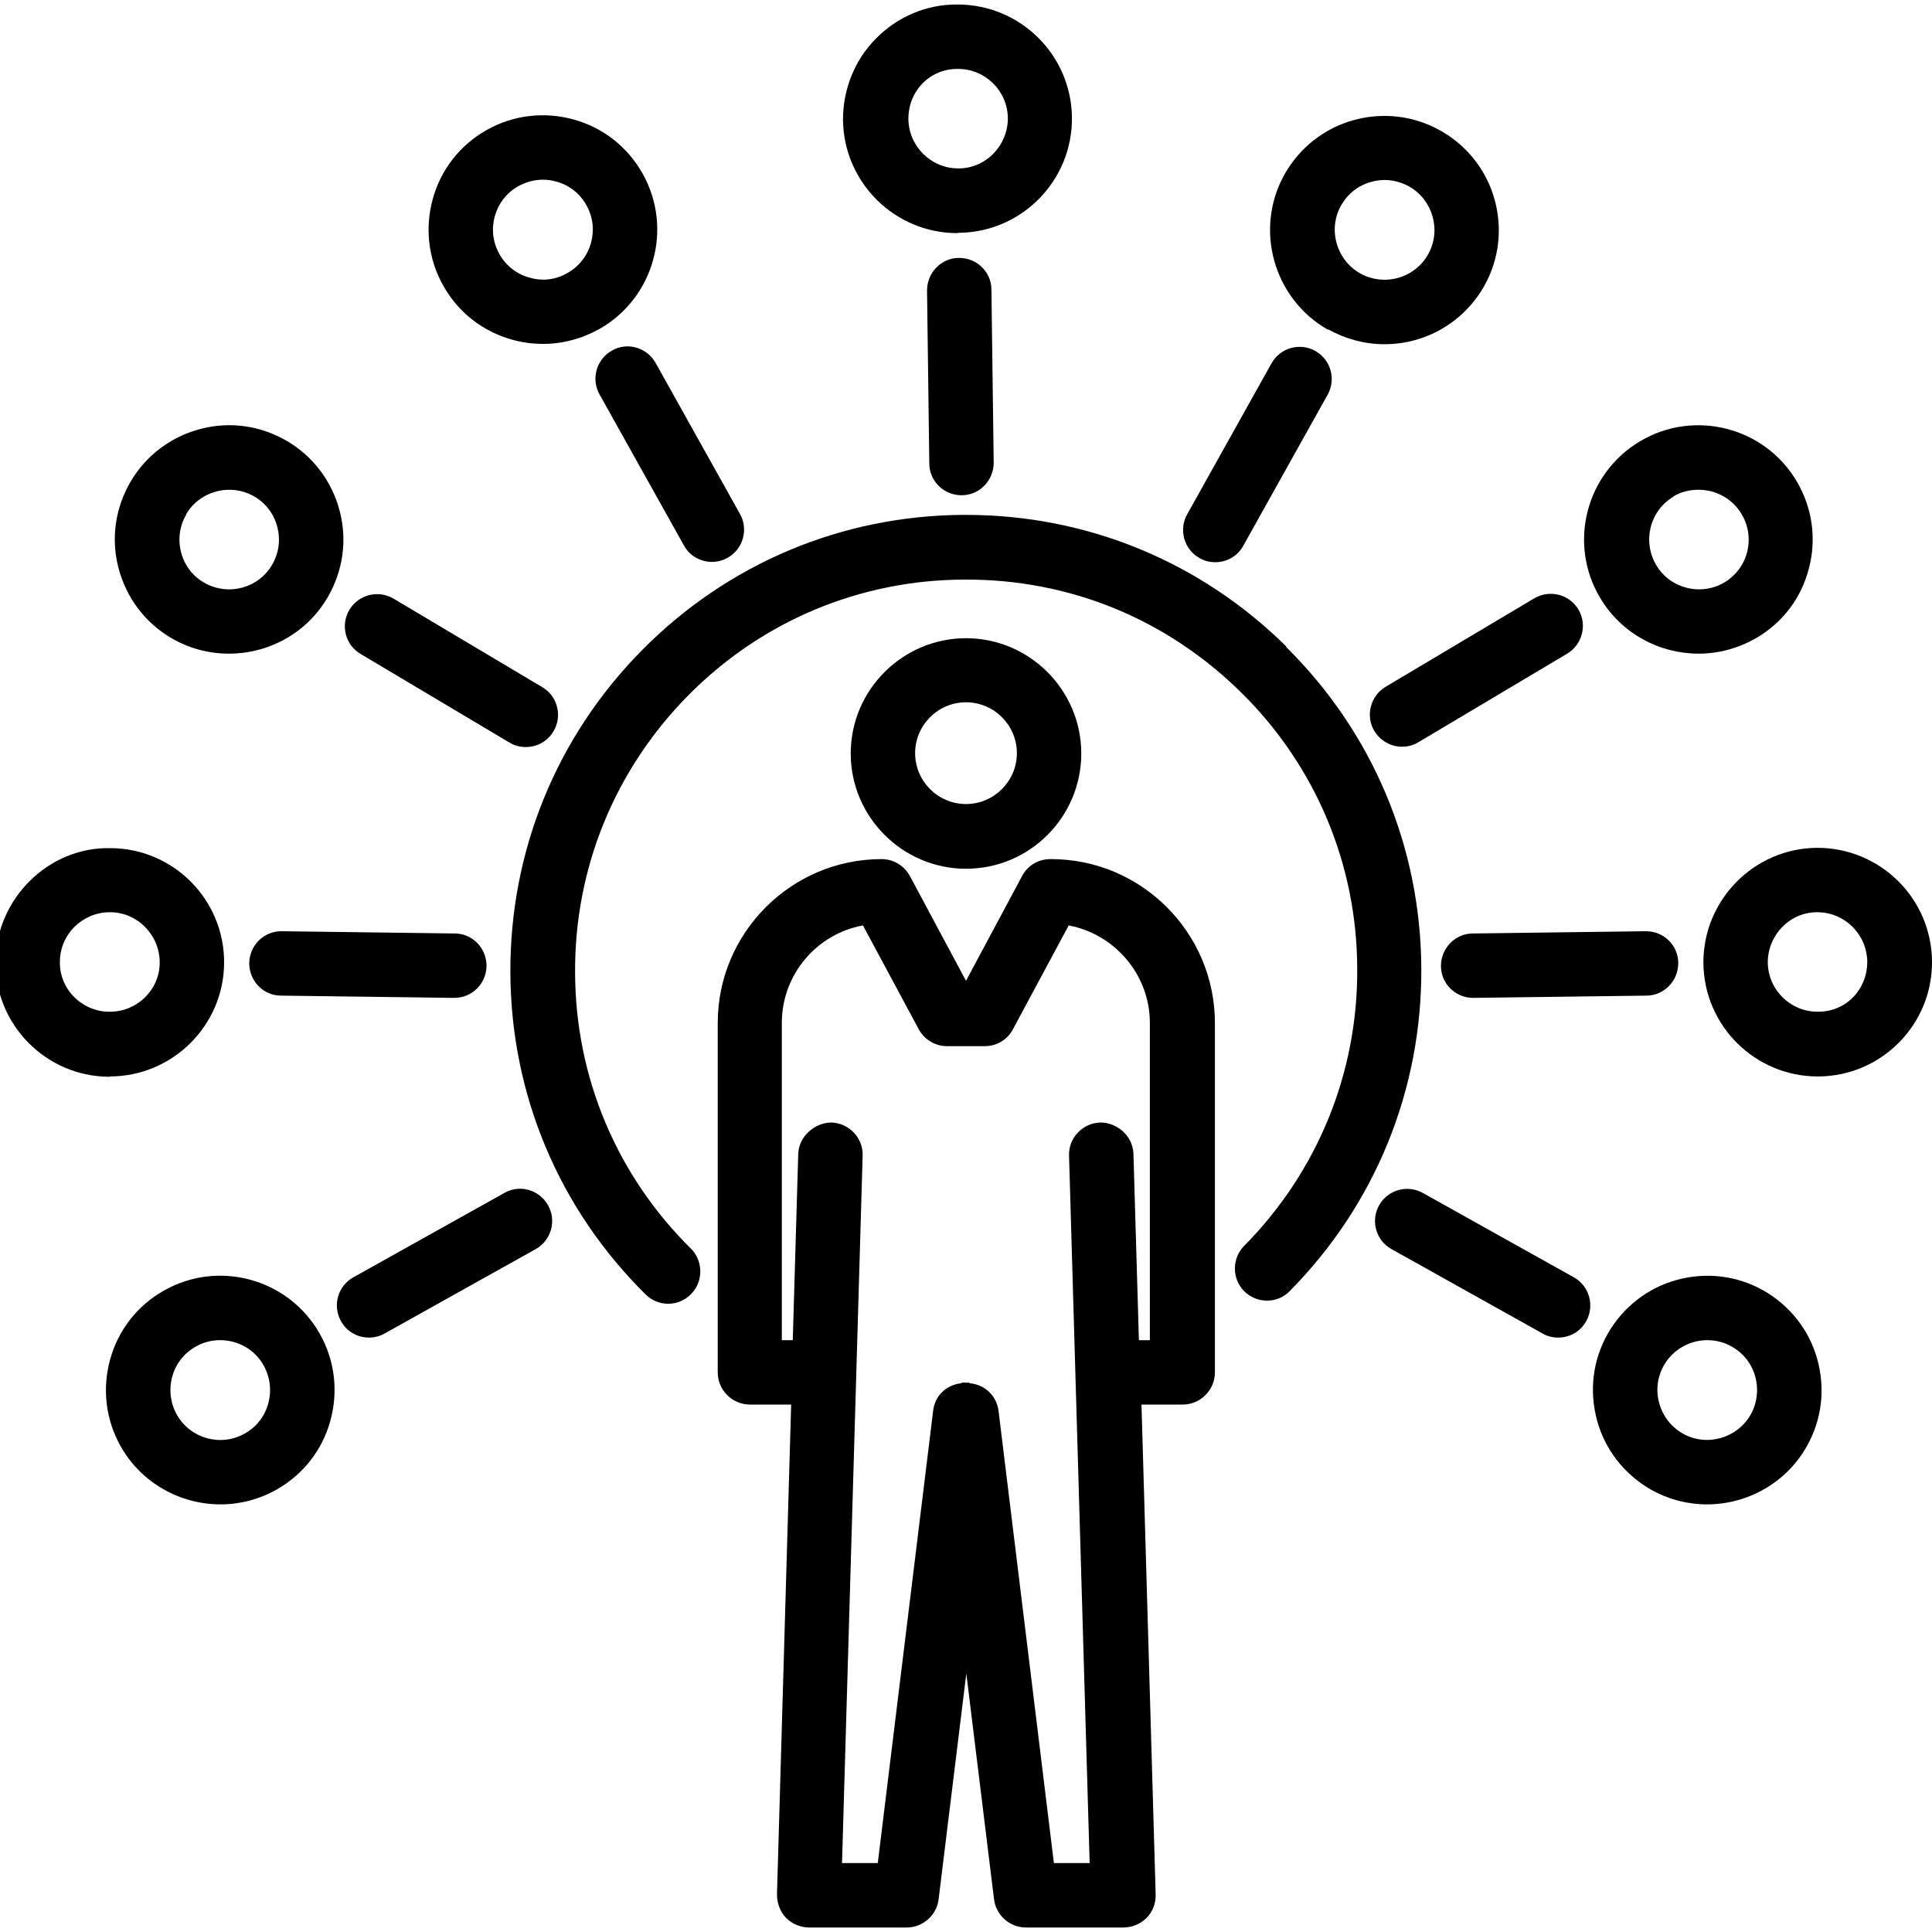
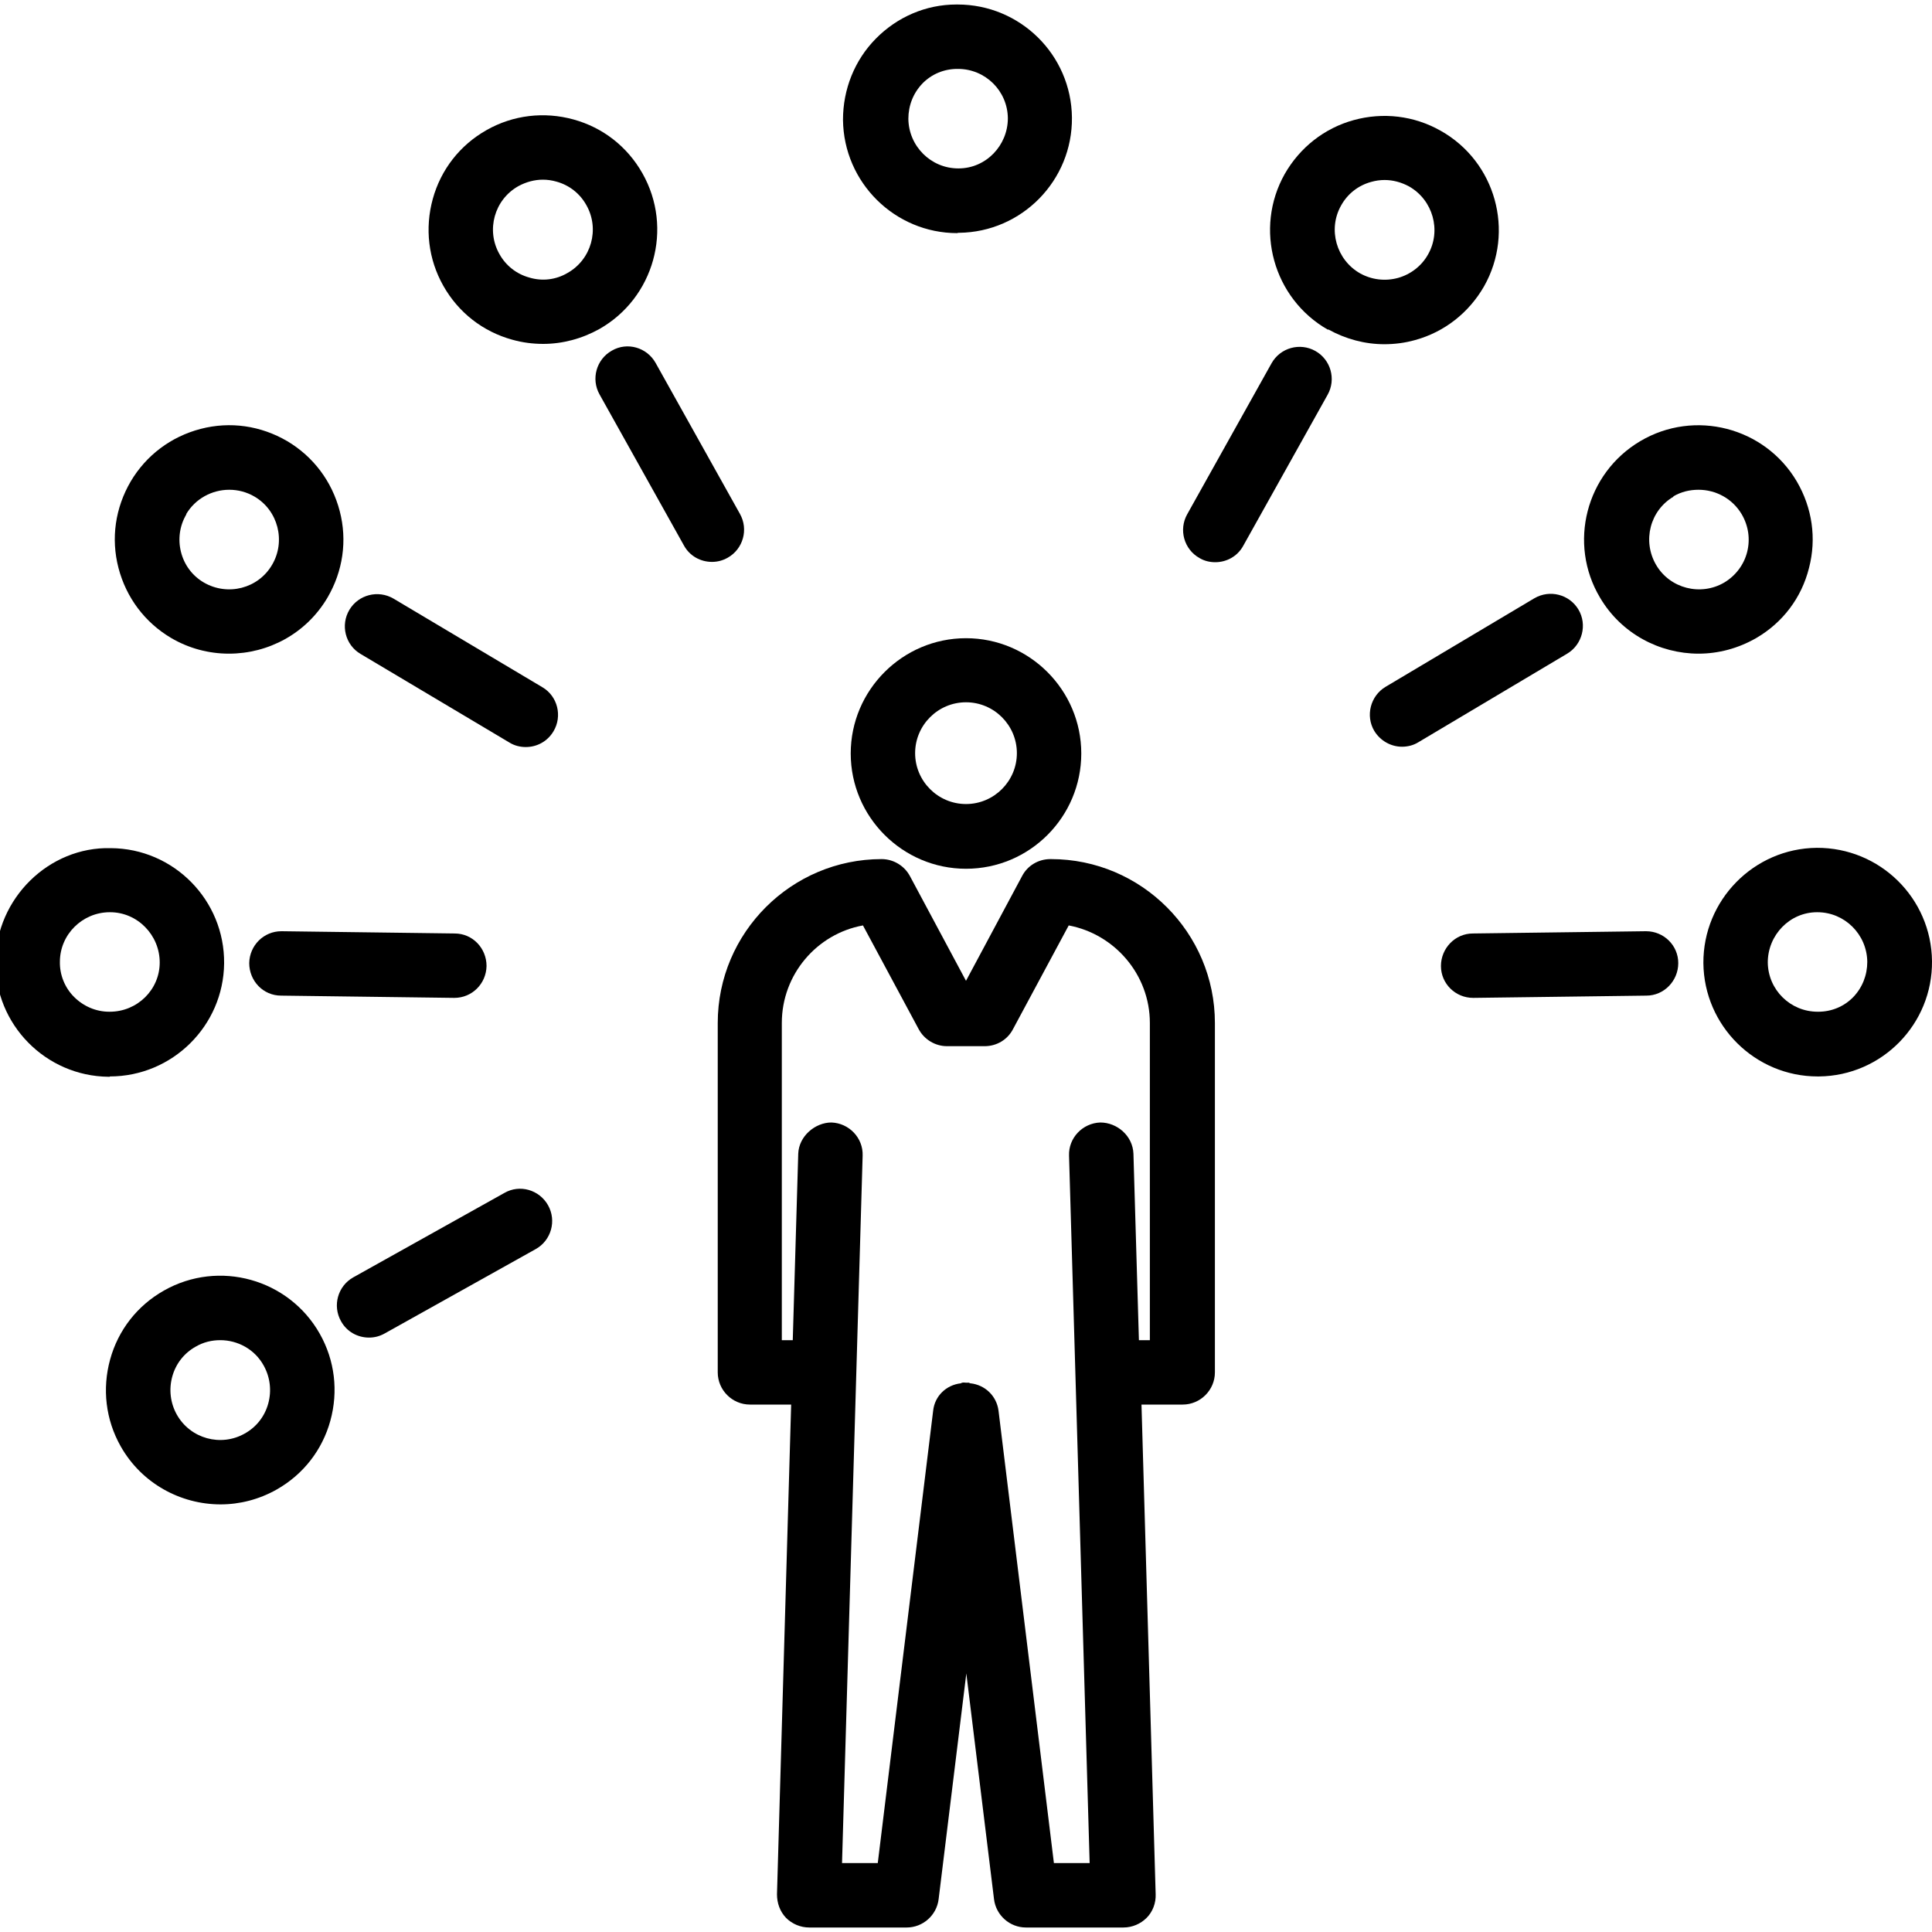
<svg xmlns="http://www.w3.org/2000/svg" width="120" height="120" viewBox="0 0 120 120" fill="none">
  <g clip-path="url(#clip0_1_1012)">
    <path d="M65.24 53.36C64.5 53.36 63.82 53.76 63.48 54.42L60 60.92L56.52 54.42C56.18 53.78 55.5 53.36 54.76 53.36C49.16 53.36 44.58 57.92 44.58 63.54V85.24C44.58 86.34 45.48 87.24 46.58 87.24H49.14L48.26 117.66C48.26 118.2 48.44 118.72 48.82 119.12C49.2 119.5 49.72 119.72 50.26 119.72H56.32C57.32 119.72 58.18 118.96 58.3 117.96L60.02 103.94L61.74 117.96C61.86 118.96 62.72 119.72 63.72 119.72H69.78C70.32 119.72 70.84 119.5 71.22 119.12C71.6 118.74 71.8 118.2 71.78 117.66L70.9 87.24H73.46C74.56 87.24 75.46 86.34 75.46 85.24V63.54C75.46 57.94 70.9 53.36 65.28 53.36H65.24ZM71.42 83.24H70.74L70.4 71.66C70.36 70.56 69.4 69.72 68.34 69.72C67.24 69.76 66.36 70.68 66.4 71.78L67.68 115.72H65.46L62.02 87.62C61.9 86.7 61.18 86.02 60.28 85.92C60.24 85.92 60.22 85.9 60.18 85.88C60.12 85.88 60.04 85.88 59.98 85.88C59.9 85.88 59.84 85.86 59.78 85.88C59.74 85.88 59.72 85.9 59.68 85.92C58.78 86.02 58.06 86.7 57.96 87.62L54.52 115.72H52.3L53.58 71.78C53.62 70.68 52.74 69.76 51.64 69.72C50.64 69.72 49.62 70.56 49.58 71.66L49.24 83.24H48.56V63.54C48.56 60.52 50.74 58 53.6 57.48L57.06 63.92C57.4 64.56 58.08 64.98 58.82 64.98H61.16C61.9 64.98 62.58 64.58 62.92 63.92L66.38 57.48C69.24 58.02 71.42 60.54 71.42 63.54V83.24Z" fill="black" />
    <path d="M60 53.96C63.96 53.96 67.16 50.74 67.16 46.8C67.16 42.86 63.94 39.64 60 39.64C56.06 39.64 52.84 42.86 52.84 46.8C52.84 50.74 56.06 53.96 60 53.96ZM60 43.62C61.74 43.62 63.16 45.04 63.16 46.78C63.16 48.52 61.74 49.94 60 49.94C58.26 49.94 56.84 48.52 56.84 46.78C56.84 45.04 58.26 43.62 60 43.62Z" fill="black" />
    <path d="M59.5 14.46H59.56C63.48 14.42 66.62 11.2 66.58 7.3C66.54 3.4 63.36 0.28 59.48 0.28H59.4C57.5 0.28 55.72 1.06 54.4 2.4C53.08 3.74 52.36 5.54 52.36 7.44C52.4 11.34 55.58 14.48 59.46 14.48L59.5 14.46ZM57.28 5.2C57.86 4.6 58.64 4.28 59.46 4.28H59.5C61.2 4.28 62.58 5.64 62.6 7.34C62.6 9.04 61.24 10.46 59.54 10.46H59.52C57.82 10.46 56.44 9.08 56.42 7.38C56.42 6.56 56.72 5.78 57.3 5.18L57.28 5.2Z" fill="black" />
-     <path d="M59.58 16.02H59.56C58.46 16.02 57.58 16.94 57.58 18.04L57.72 28.78C57.72 29.88 58.62 30.76 59.72 30.76H59.74C60.84 30.76 61.72 29.84 61.72 28.74L61.58 18C61.58 16.9 60.68 16.02 59.58 16.02Z" fill="black" />
    <path d="M102.22 57.84L91.48 57.98C90.38 57.98 89.5 58.9 89.5 60C89.5 61.1 90.4 61.98 91.5 61.98H91.52L102.26 61.84C103.36 61.84 104.24 60.92 104.24 59.82C104.24 58.72 103.34 57.84 102.24 57.84H102.22Z" fill="black" />
    <path d="M112.84 52.66C108.92 52.7 105.78 55.92 105.8 59.82C105.84 63.72 109.02 66.86 112.9 66.86H112.98C116.9 66.82 120.04 63.6 120 59.7C119.96 55.78 116.76 52.64 112.84 52.66ZM115.12 61.92C114.54 62.52 113.76 62.84 112.94 62.84H112.9C111.2 62.84 109.82 61.48 109.8 59.78C109.8 58.08 111.16 56.66 112.86 56.66H112.88C114.58 56.66 115.96 58.04 115.98 59.74C115.98 60.56 115.68 61.34 115.1 61.94L115.12 61.92Z" fill="black" />
-     <path d="M79.9 40.16C74.56 34.88 67.5 31.98 60 31.98H59.84C52.28 32.02 45.2 35 39.88 40.38C34.56 45.76 31.66 52.88 31.7 60.44C31.74 68 34.72 75.08 40.1 80.4C40.48 80.78 41 80.98 41.5 80.98C42 80.98 42.54 80.78 42.92 80.38C43.7 79.6 43.68 78.32 42.92 77.56C38.3 73 35.74 66.9 35.72 60.42C35.68 53.94 38.18 47.82 42.74 43.2C47.3 38.58 53.4 36.02 59.88 36C66.44 35.96 72.48 38.46 77.1 43.02C81.72 47.58 84.28 53.68 84.3 60.16C84.34 66.64 81.84 72.76 77.28 77.38C76.5 78.16 76.52 79.44 77.28 80.2C78.06 80.98 79.34 80.98 80.1 80.2C85.42 74.82 88.32 67.7 88.28 60.14C88.24 52.58 85.26 45.5 79.88 40.18L79.9 40.16Z" fill="black" />
    <path d="M82.5 20.46C83.58 21.06 84.78 21.38 85.98 21.38C86.62 21.38 87.26 21.3 87.9 21.12C89.72 20.62 91.24 19.42 92.18 17.78C94.1 14.38 92.9 10.04 89.48 8.12C87.82 7.18 85.9 6.96 84.08 7.46C82.26 7.96 80.74 9.16 79.8 10.8C77.88 14.2 79.08 18.54 82.48 20.48L82.5 20.46ZM83.3 12.76C83.7 12.04 84.36 11.52 85.16 11.3C85.44 11.22 85.72 11.18 86 11.18C86.52 11.18 87.04 11.32 87.52 11.58C89 12.42 89.54 14.32 88.7 15.8C88.3 16.52 87.62 17.04 86.84 17.26C86.04 17.48 85.2 17.38 84.48 16.98C83 16.14 82.46 14.24 83.3 12.76Z" fill="black" />
-     <path d="M74.5 34.66C74.8 34.84 75.14 34.92 75.48 34.92C76.18 34.92 76.86 34.56 77.22 33.9L82.46 24.52C83 23.56 82.66 22.34 81.7 21.8C80.74 21.26 79.52 21.6 78.98 22.56L73.74 31.94C73.2 32.9 73.54 34.12 74.5 34.66Z" fill="black" />
+     <path d="M74.5 34.66C74.8 34.84 75.14 34.92 75.48 34.92C76.18 34.92 76.86 34.56 77.22 33.9L82.46 24.52C83 23.56 82.66 22.34 81.7 21.8C80.74 21.26 79.52 21.6 78.98 22.56L73.74 31.94C73.2 32.9 73.54 34.12 74.5 34.66" fill="black" />
    <path d="M105.5 40.6C106.72 40.6 107.96 40.28 109.1 39.62C110.74 38.66 111.9 37.12 112.36 35.28C112.84 33.44 112.56 31.54 111.6 29.9C109.62 26.54 105.26 25.4 101.88 27.4C98.5 29.4 97.38 33.76 99.38 37.12C100.7 39.36 103.08 40.6 105.5 40.6ZM103.92 30.84C104.42 30.54 104.96 30.42 105.5 30.42C106.56 30.42 107.6 30.96 108.18 31.94C108.6 32.66 108.72 33.48 108.52 34.28C108.32 35.08 107.8 35.76 107.1 36.18C105.64 37.04 103.72 36.56 102.86 35.08C102 33.6 102.48 31.7 103.96 30.84H103.92Z" fill="black" />
    <path d="M85.36 45.4C85.74 46.02 86.4 46.38 87.08 46.38C87.42 46.38 87.78 46.3 88.1 46.1L97.34 40.6C98.28 40.04 98.6 38.8 98.04 37.86C97.48 36.92 96.26 36.6 95.3 37.16L86.06 42.66C85.12 43.22 84.8 44.46 85.36 45.4Z" fill="black" />
-     <path d="M97.76 79.34L88.38 74.1C87.42 73.56 86.2 73.9 85.66 74.86C85.12 75.82 85.46 77.04 86.42 77.58L95.8 82.82C96.1 83 96.44 83.08 96.78 83.08C97.48 83.08 98.16 82.72 98.52 82.06C99.06 81.1 98.72 79.88 97.76 79.34Z" fill="black" />
-     <path d="M109.54 80.16C107.88 79.22 105.96 79 104.14 79.5C102.32 80 100.8 81.2 99.86 82.84C98.92 84.5 98.7 86.4 99.2 88.24C99.7 90.06 100.9 91.58 102.54 92.52C103.64 93.14 104.84 93.44 106.02 93.44C108.5 93.44 110.92 92.14 112.22 89.84C113.16 88.18 113.38 86.28 112.88 84.44C112.38 82.62 111.18 81.1 109.54 80.16ZM108.74 87.86C107.9 89.34 106 89.88 104.52 89.04C103.04 88.2 102.5 86.3 103.34 84.82C103.9 83.82 104.96 83.24 106.04 83.24C106.56 83.24 107.08 83.36 107.56 83.64C108.28 84.04 108.8 84.7 109.02 85.5C109.24 86.3 109.14 87.14 108.74 87.86Z" fill="black" />
    <path d="M17.5 57.84H17.48C16.38 57.84 15.5 58.72 15.48 59.82C15.48 60.92 16.34 61.84 17.46 61.84L28.2 61.98H28.22C29.32 61.98 30.2 61.1 30.22 60C30.22 58.9 29.36 57.98 28.24 57.98L17.5 57.84Z" fill="black" />
    <path d="M6.82 66.86C10.7 66.86 13.88 63.72 13.92 59.84C13.96 55.92 10.8 52.7 6.88 52.68C3.04 52.58 -0.24 55.8 -0.28 59.72C-0.32 63.64 2.84 66.84 6.74 66.88H6.82V66.86ZM3.72 59.74C3.72 58.04 5.12 56.66 6.82 56.66H6.84C8.54 56.66 9.92 58.08 9.92 59.78C9.92 61.48 8.52 62.84 6.82 62.84H6.78C5.96 62.84 5.18 62.5 4.6 61.92C4.02 61.34 3.7 60.54 3.72 59.72V59.74Z" fill="black" />
    <path d="M31.82 21.1C32.46 21.28 33.1 21.36 33.74 21.36C34.94 21.36 36.14 21.04 37.22 20.44C40.62 18.52 41.84 14.18 39.9 10.76C38.96 9.1 37.44 7.92 35.62 7.42C33.8 6.92 31.88 7.14 30.22 8.08C28.56 9.02 27.38 10.54 26.88 12.36C26.38 14.18 26.6 16.1 27.54 17.76C28.48 19.42 30 20.6 31.82 21.1ZM32.2 11.56C32.68 11.3 33.2 11.16 33.72 11.16C34 11.16 34.28 11.2 34.56 11.28C35.36 11.5 36.02 12.02 36.42 12.74C37.26 14.22 36.74 16.12 35.24 16.96C34.52 17.38 33.68 17.48 32.88 17.24C32.08 17.02 31.42 16.5 31.02 15.78C30.18 14.3 30.7 12.4 32.2 11.56Z" fill="black" />
    <path d="M38 21.78C37.04 22.32 36.7 23.54 37.24 24.5L42.48 33.88C42.84 34.54 43.52 34.9 44.22 34.9C44.56 34.9 44.88 34.82 45.2 34.64C46.16 34.1 46.5 32.88 45.96 31.92L40.72 22.54C40.18 21.58 38.96 21.22 38 21.78Z" fill="black" />
    <path d="M10.62 39.62C11.74 40.28 12.98 40.6 14.22 40.6C16.66 40.6 19.02 39.36 20.34 37.12C21.3 35.48 21.58 33.58 21.1 31.74C20.62 29.9 19.46 28.36 17.84 27.4C16.2 26.44 14.3 26.16 12.46 26.64C10.62 27.12 9.08 28.28 8.12 29.9C7.16 31.54 6.88 33.44 7.36 35.28C7.84 37.12 9 38.66 10.62 39.62ZM11.56 31.94C12.14 30.96 13.18 30.42 14.24 30.42C14.78 30.42 15.32 30.56 15.8 30.84C17.28 31.7 17.76 33.62 16.9 35.08C16.04 36.56 14.14 37.04 12.66 36.18C11.94 35.76 11.44 35.08 11.24 34.28C11.04 33.48 11.16 32.64 11.58 31.94H11.56Z" fill="black" />
    <path d="M22.4 40.62L31.64 46.12C31.96 46.32 32.32 46.4 32.66 46.4C33.34 46.4 34 46.06 34.38 45.42C34.94 44.48 34.64 43.24 33.68 42.68L24.44 37.18C23.48 36.62 22.26 36.94 21.7 37.88C21.14 38.82 21.44 40.06 22.4 40.62Z" fill="black" />
    <path d="M31.32 74.1L21.94 79.34C20.98 79.88 20.64 81.1 21.18 82.06C21.54 82.72 22.22 83.08 22.92 83.08C23.26 83.08 23.58 83 23.9 82.82L33.28 77.58C34.24 77.04 34.58 75.82 34.04 74.86C33.5 73.9 32.28 73.54 31.32 74.1Z" fill="black" />
    <path d="M10.18 80.16C8.52 81.1 7.34 82.62 6.84 84.44C6.34 86.26 6.56 88.18 7.5 89.84C8.8 92.14 11.22 93.44 13.7 93.44C14.88 93.44 16.08 93.14 17.18 92.52C18.84 91.58 20.02 90.06 20.52 88.24C21.02 86.42 20.8 84.5 19.86 82.84C17.94 79.44 13.6 78.22 10.18 80.16ZM16.66 87.18C16.44 87.98 15.92 88.64 15.2 89.04C13.72 89.88 11.82 89.36 10.98 87.86C10.58 87.14 10.48 86.3 10.7 85.5C10.92 84.7 11.44 84.04 12.16 83.64C12.64 83.36 13.16 83.24 13.68 83.24C14.76 83.24 15.82 83.8 16.38 84.82C16.78 85.54 16.88 86.38 16.66 87.18Z" fill="black" />
  </g>
  <defs>
    <clipPath id="clip0_1_1012">
      <rect width="120" height="120" fill="white" />
    </clipPath>
  </defs>
</svg>